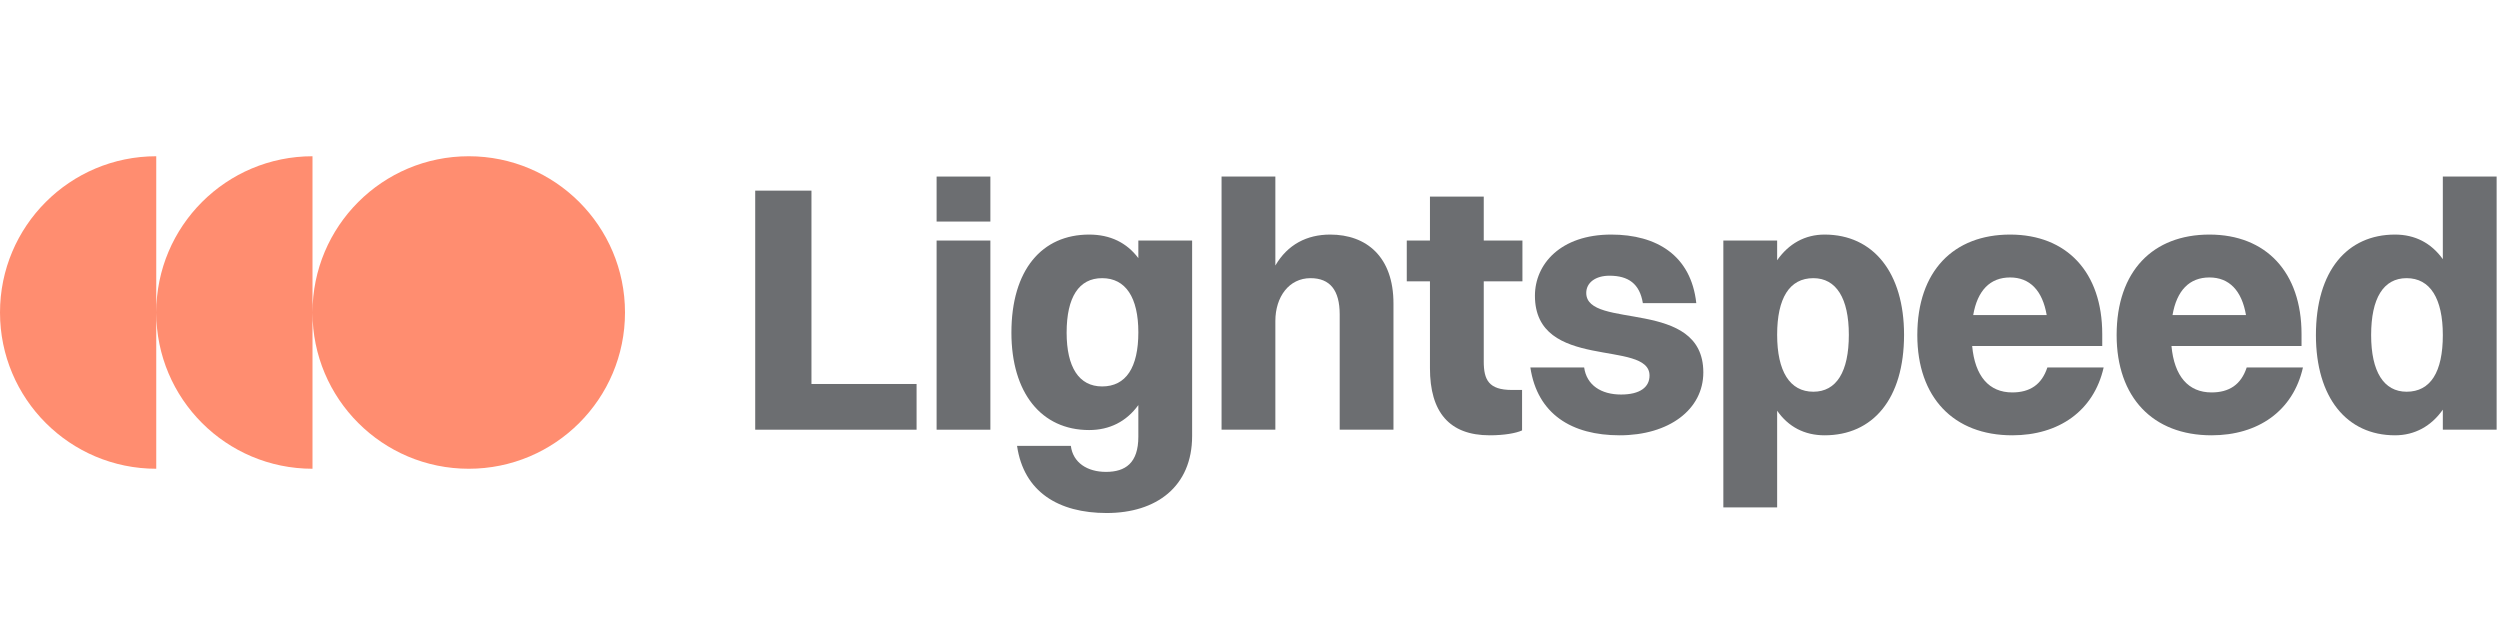
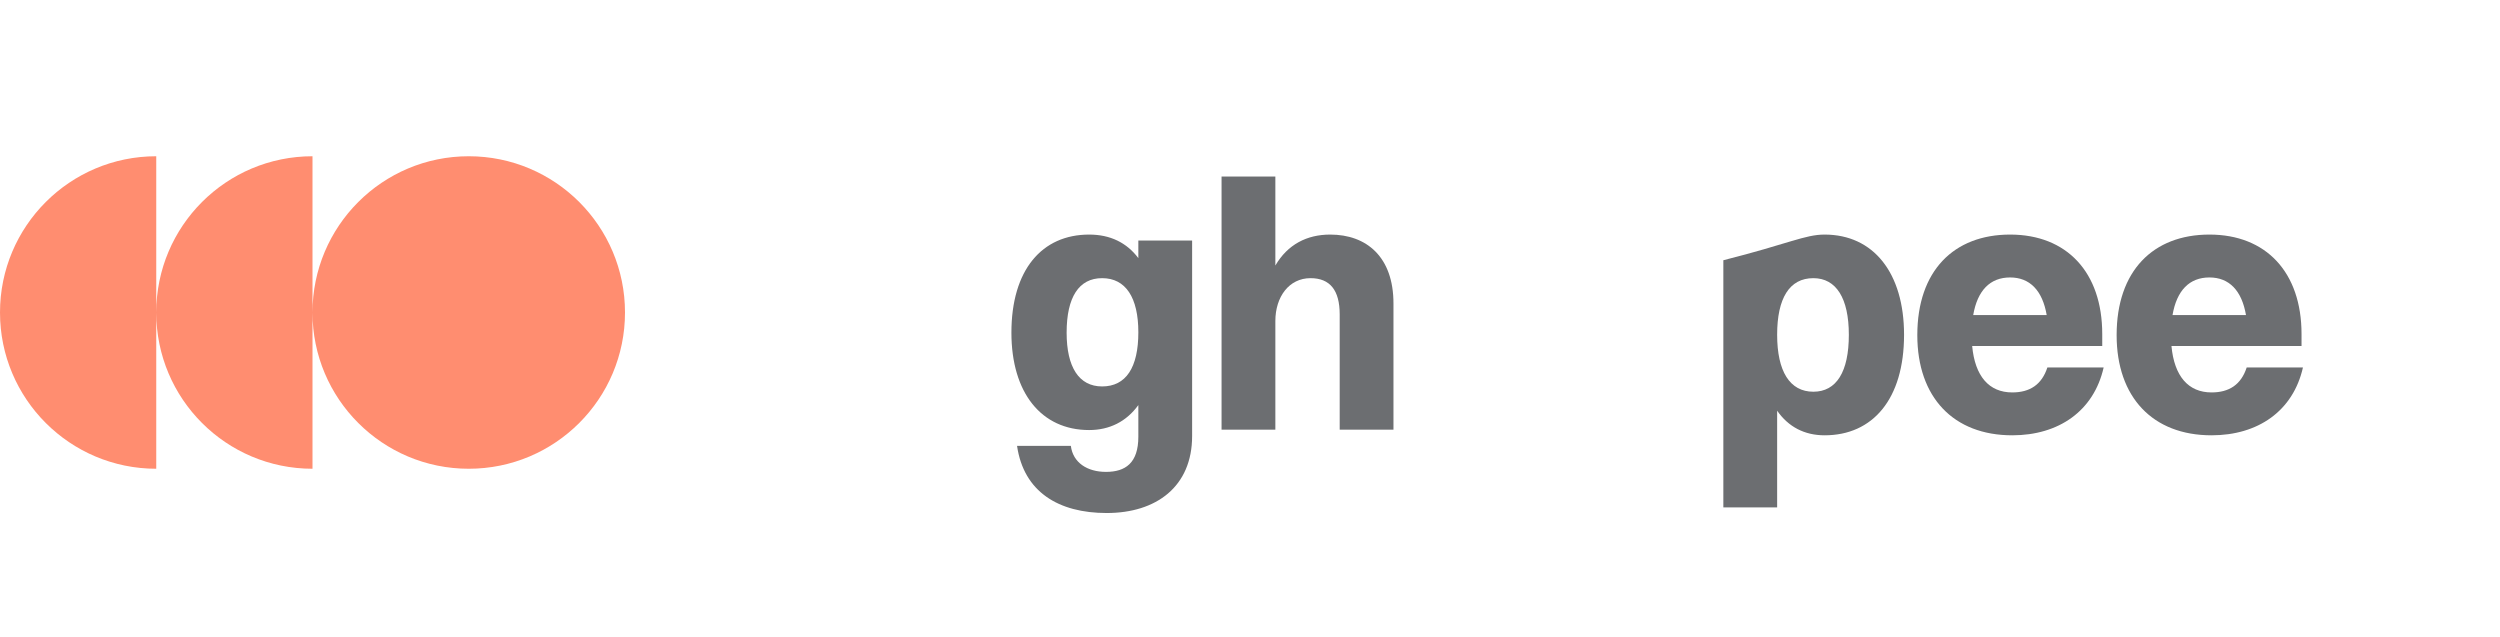
<svg xmlns="http://www.w3.org/2000/svg" width="106" height="27" viewBox="0 0 106 27" fill="none">
  <g opacity="0.6">
    <path d="M0 13.25C0 16.909 2.966 19.875 6.625 19.875V13.25C6.625 16.909 9.591 19.875 13.25 19.875V13.25C13.25 16.909 16.216 19.875 19.875 19.875C23.534 19.875 26.5 16.909 26.5 13.25C26.5 9.591 23.534 6.625 19.875 6.625C16.216 6.625 13.25 9.591 13.25 13.25V6.625C9.591 6.625 6.625 9.591 6.625 13.25V6.625C2.966 6.625 0 9.591 0 13.25Z" fill="#FF4111" />
-     <path d="M32.021 18.219V8.083H34.406V16.281H38.863V18.219H32.021Z" fill="#0A0D12" />
-     <path d="M39.712 9.394V7.486H41.992V9.394H39.712ZM39.712 18.219V10.199H41.992V18.219H39.712Z" fill="#0A0D12" />
    <path d="M46.179 18.234C44.151 18.234 42.884 16.654 42.884 14.105C42.884 11.437 44.181 9.946 46.179 9.946C47.073 9.946 47.774 10.289 48.266 10.945V10.199H50.546V18.487C50.546 20.634 49.026 21.752 46.924 21.752C44.882 21.752 43.406 20.857 43.123 18.904H45.404C45.493 19.62 46.104 20.008 46.894 20.008C47.714 20.008 48.266 19.635 48.266 18.517V17.175C47.759 17.876 47.043 18.234 46.179 18.234ZM46.73 16.385C47.744 16.385 48.266 15.58 48.266 14.09C48.266 12.614 47.729 11.794 46.73 11.794C45.746 11.794 45.225 12.599 45.225 14.105C45.225 15.566 45.746 16.385 46.73 16.385Z" fill="#0A0D12" />
    <path d="M51.794 18.219V7.486H54.075V11.258C54.597 10.363 55.416 9.946 56.4 9.946C57.936 9.946 59.083 10.885 59.083 12.867V18.219H56.803V13.33C56.803 12.316 56.4 11.794 55.566 11.794C54.656 11.794 54.075 12.584 54.075 13.613V18.219H51.794Z" fill="#0A0D12" />
-     <path d="M60.63 15.61V11.928H59.647V10.199H60.63V8.336H62.911V10.199H64.551V11.928H62.911V15.327C62.911 16.102 63.12 16.534 64.103 16.534H64.536V18.249C64.282 18.368 63.776 18.457 63.164 18.457C61.45 18.457 60.63 17.474 60.63 15.61Z" fill="#0A0D12" />
-     <path d="M67.257 12.42C67.257 14 72.221 12.614 72.221 15.789C72.221 17.369 70.76 18.457 68.673 18.457C66.646 18.457 65.185 17.563 64.887 15.58H67.168C67.272 16.326 67.883 16.728 68.733 16.728C69.538 16.728 69.94 16.415 69.94 15.923C69.94 14.373 65.081 15.759 65.081 12.54C65.081 11.198 66.169 9.946 68.315 9.946C70.238 9.946 71.699 10.825 71.923 12.853H69.657C69.523 12.033 69.046 11.69 68.241 11.69C67.645 11.69 67.257 11.988 67.257 12.42Z" fill="#0A0D12" />
-     <path d="M75.351 21.513H73.07V10.199H75.351V11.034C75.843 10.333 76.528 9.946 77.363 9.946C79.435 9.946 80.732 11.571 80.732 14.194C80.732 16.922 79.405 18.457 77.363 18.457C76.513 18.457 75.828 18.1 75.351 17.414V21.513ZM76.886 11.794C75.872 11.794 75.351 12.644 75.351 14.194C75.351 15.744 75.887 16.609 76.886 16.609C77.87 16.609 78.391 15.759 78.391 14.194C78.391 12.644 77.855 11.794 76.886 11.794Z" fill="#0A0D12" />
+     <path d="M75.351 21.513H73.07V10.199V11.034C75.843 10.333 76.528 9.946 77.363 9.946C79.435 9.946 80.732 11.571 80.732 14.194C80.732 16.922 79.405 18.457 77.363 18.457C76.513 18.457 75.828 18.1 75.351 17.414V21.513ZM76.886 11.794C75.872 11.794 75.351 12.644 75.351 14.194C75.351 15.744 75.887 16.609 76.886 16.609C77.87 16.609 78.391 15.759 78.391 14.194C78.391 12.644 77.855 11.794 76.886 11.794Z" fill="#0A0D12" />
    <path d="M89.195 15.58C88.777 17.429 87.287 18.457 85.319 18.457C82.829 18.457 81.294 16.848 81.294 14.209C81.294 11.481 82.844 9.946 85.229 9.946C87.629 9.946 89.135 11.541 89.135 14.164V14.671H83.62C83.739 15.953 84.335 16.639 85.319 16.639C86.064 16.639 86.571 16.311 86.809 15.58H89.195ZM85.229 11.764C84.38 11.764 83.843 12.316 83.664 13.359H86.78C86.601 12.316 86.064 11.764 85.229 11.764Z" fill="#0A0D12" />
    <path d="M97.645 15.58C97.228 17.429 95.737 18.457 93.769 18.457C91.28 18.457 89.745 16.848 89.745 14.209C89.745 11.481 91.295 9.946 93.68 9.946C96.08 9.946 97.585 11.541 97.585 14.164V14.671H92.07C92.189 15.953 92.786 16.639 93.769 16.639C94.515 16.639 95.022 16.311 95.26 15.58H97.645ZM93.68 11.764C92.83 11.764 92.294 12.316 92.115 13.359H95.23C95.051 12.316 94.515 11.764 93.68 11.764Z" fill="#0A0D12" />
-     <path d="M101.549 18.457C99.492 18.457 98.195 16.848 98.195 14.209C98.195 11.481 99.522 9.946 101.549 9.946C102.399 9.946 103.085 10.304 103.576 10.989V7.486H105.857V18.219H103.576V17.369C103.085 18.07 102.384 18.457 101.549 18.457ZM102.041 16.609C103.055 16.609 103.576 15.774 103.576 14.209C103.576 12.659 103.04 11.794 102.041 11.794C101.057 11.794 100.536 12.644 100.536 14.209C100.536 15.759 101.072 16.609 102.041 16.609Z" fill="#0A0D12" />
  </g>
</svg>